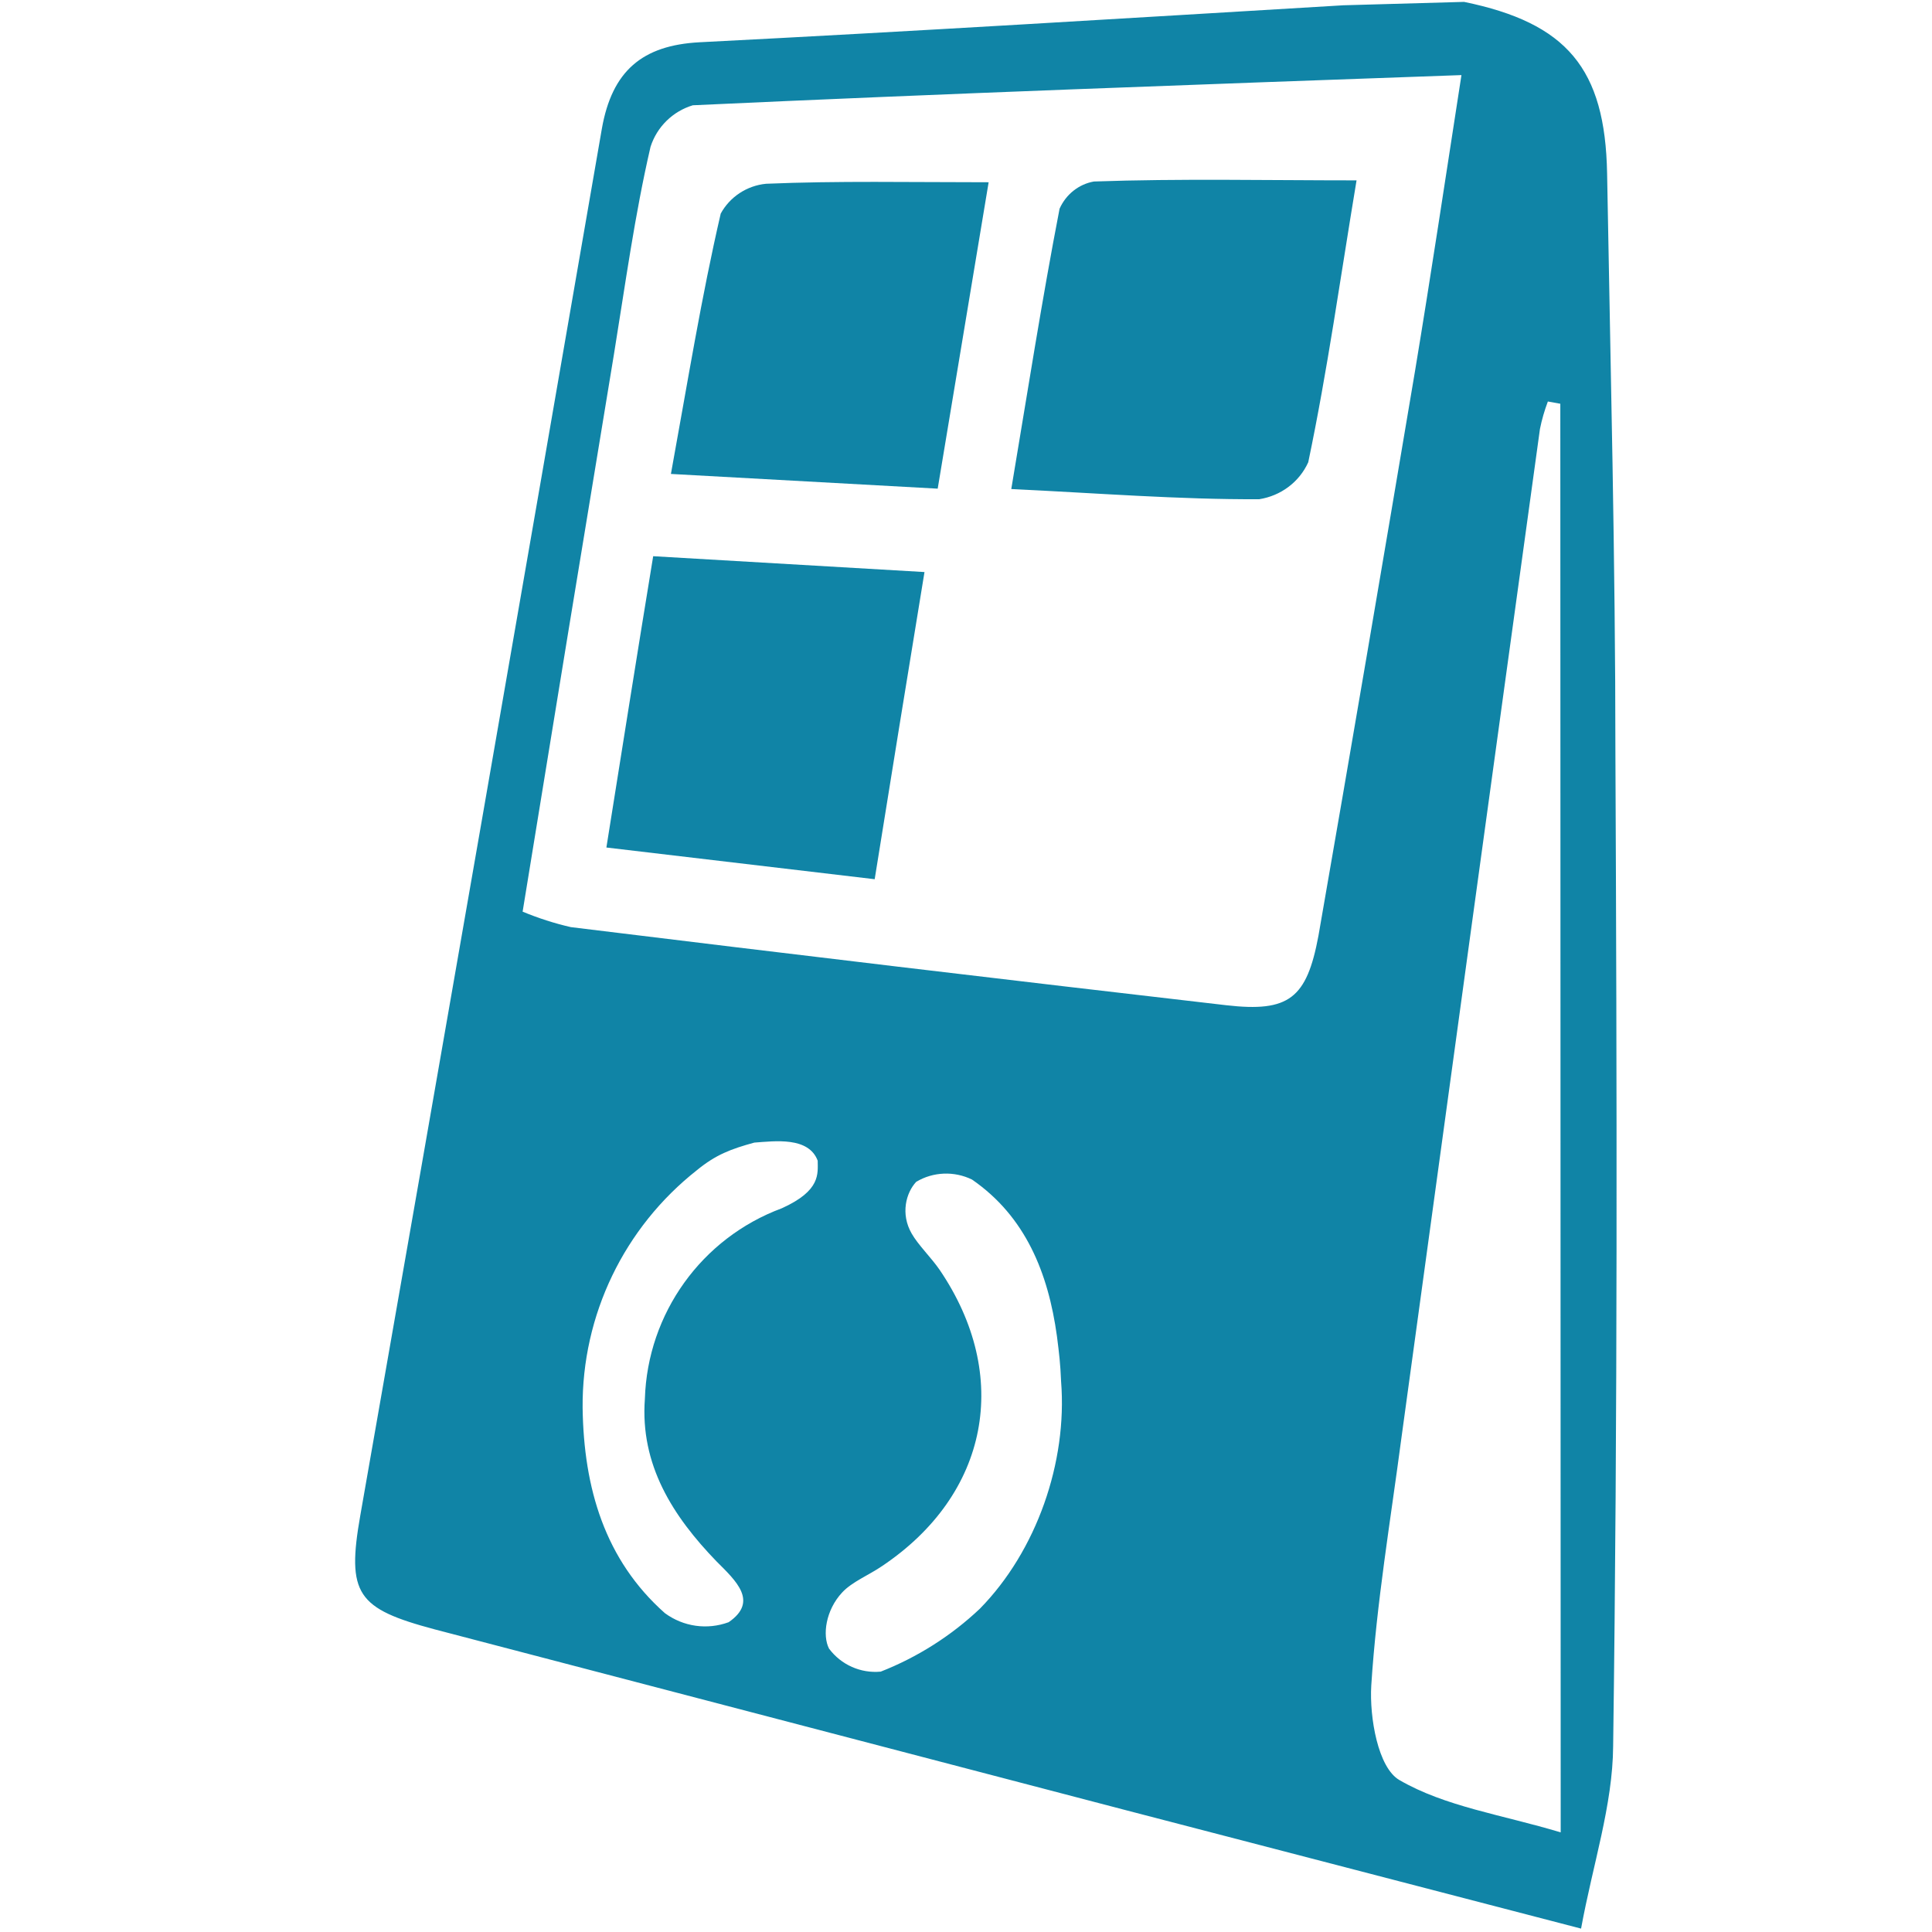
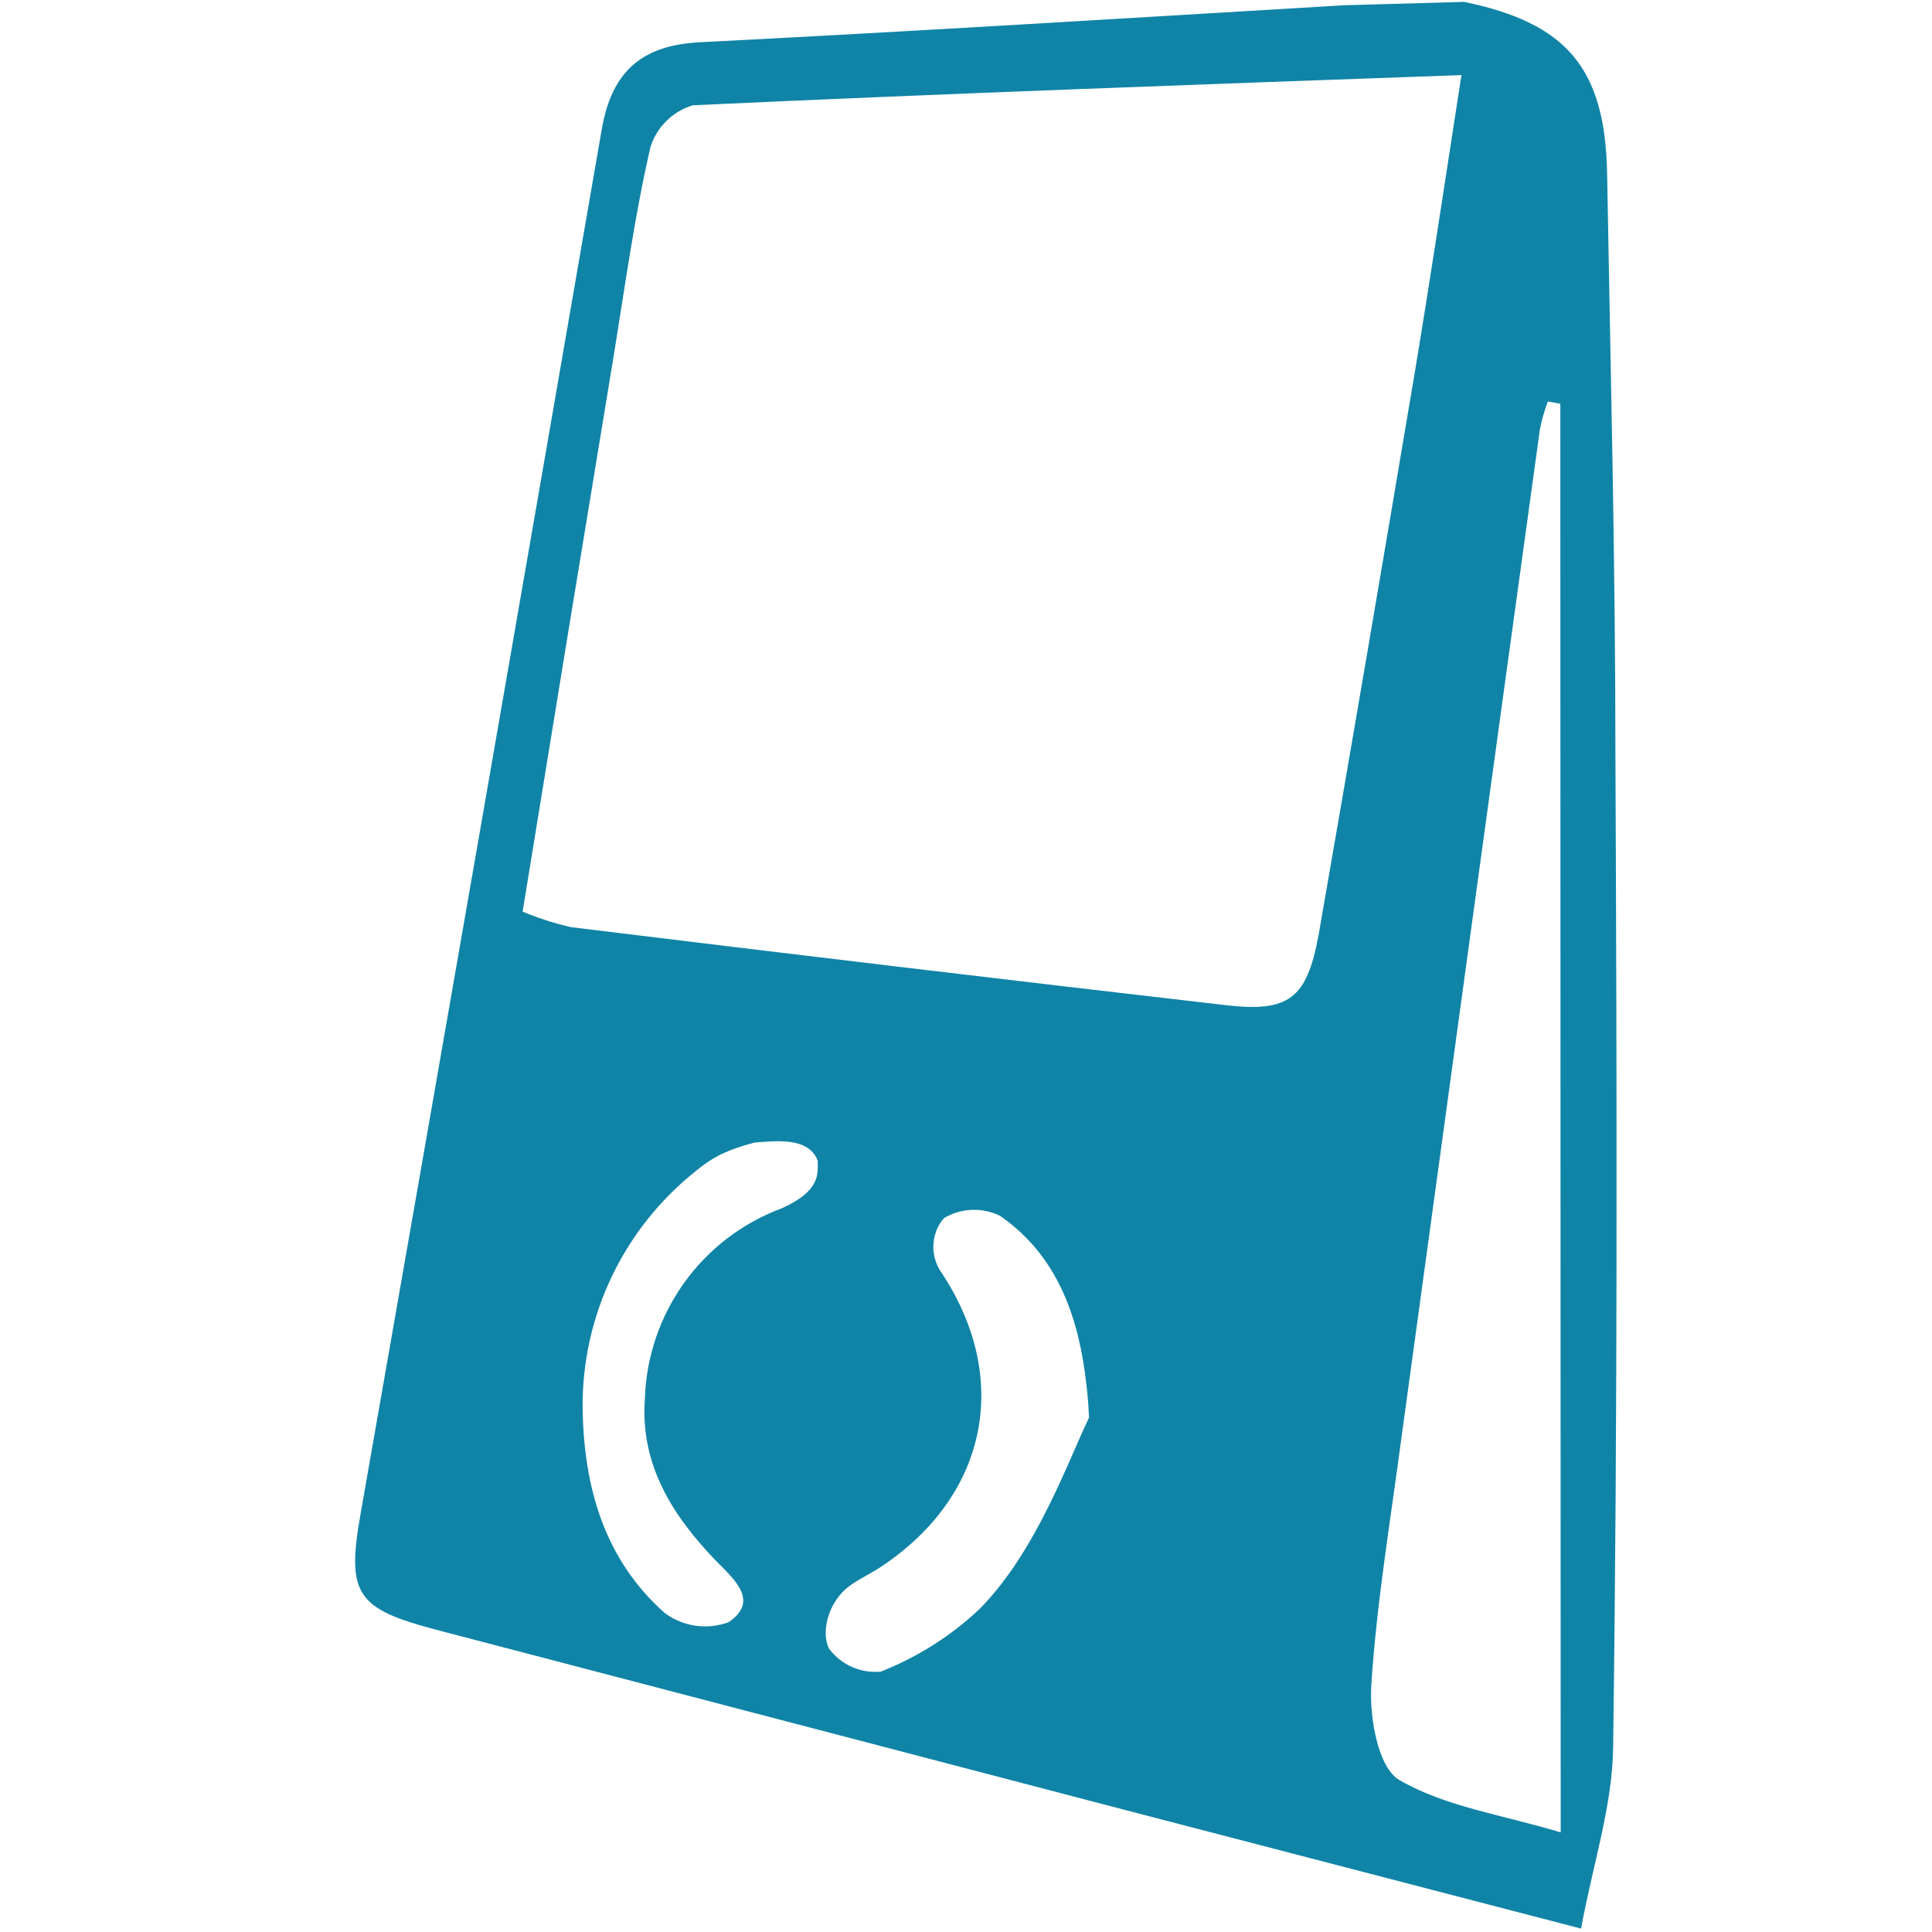
<svg xmlns="http://www.w3.org/2000/svg" version="1.1" id="Capa_1" x="0px" y="0px" viewBox="0 0 512 512" style="enable-background:new 0 0 512 512;" xml:space="preserve">
  <style type="text/css">
	.st0{fill:#1084a6;}
</style>
  <g>
-     <path class="st0" d="M428.1,199.7c0-51.2-1.3-102.4-2.2-153.7C425.4,18.1,415.2,6.1,388,0.5l-32,0.9c-56.9,3.4-113.7,6.9-170.6,9.8   c-15.2,0.8-23.2,7.6-25.9,22.9c-21.2,122.5-42.5,245-64,367.4c-3.7,21-0.9,24.8,19.7,30.3l183.1,47.9l120.7,31.4   c3.1-17,8.4-32.7,8.5-48.4C428.7,375,428.5,287.3,428.1,199.7z M207.2,320.2c-21.3,7.9-35.6,27.9-36.3,50.5   c-1.3,17.5,7.4,31.1,19,43.1c5.1,5.1,11.2,10.6,3.2,16.1c-5.7,2.1-12,1.2-16.9-2.4c-15.9-14.1-21.5-33.1-21.8-54.4   c-0.2-24.6,11-47.8,30.3-63c5-4.1,9-5.6,15.2-7.3c5.5-0.4,14.4-1.6,16.8,4.8C216.7,311,217.6,315.5,207.2,320.2z M259.7,426.3   c-7.6,7.2-16.6,12.9-26.3,16.7c-5.3,0.5-10.5-1.8-13.7-6.1c-1.8-3.5-0.9-10.2,3.5-14.9c2.6-2.8,7.1-4.6,10.6-7   c28.3-19,34.3-50.4,15.2-78.5c-2.2-3.2-5.7-6.6-7.4-9.6c-3-5.2-1.5-10.8,1.2-13.7c4.5-2.7,10.1-2.9,14.8-0.6   c14.2,9.8,20.2,24.8,22.5,41.5c0.6,4.7,0.9,7.2,1.1,12C282.9,387.5,274.7,411,259.7,426.3z M325,266.4   c-57.9-6.7-115.9-13.6-173.7-20.7c-4.4-1-8.7-2.4-12.8-4.1c8.1-49.8,16.1-98.7,24.2-147.7c3-18.4,5.5-36.9,9.7-55   c1.7-5.3,5.9-9.4,11.2-11c66.9-3.1,133.7-5.5,203.7-8c-4.3,27.7-8.1,53.1-12.3,78.4c-8.4,49.9-16.9,99.8-25.6,149.7   C346.3,264.6,341.6,268.3,325,266.4z M370.8,471.7c-5.6-3.3-7.9-16.5-7.4-25c1.4-21.9,5.1-43.7,8-65.7   c12.2-89.1,24.4-178.2,36.7-267.3c0.5-2.5,1.2-4.9,2.1-7.3l3.3,0.6l0.1,378.6C398,480.9,383,478.8,370.8,471.7z" />
-     <path class="st0" d="M289.9,48.1c-4,0.7-7.4,3.4-9.1,7.2c-4.7,24.3-8.5,48.7-12.8,74.3c23,1.1,44.4,2.8,65.7,2.7   c5.7-0.9,10.6-4.5,13-9.8c5.1-24.3,8.5-48.9,12.8-74.7C335.7,47.8,312.7,47.3,289.9,48.1z" />
-     <path class="st0" d="M160.7,224.6l71.1,8.4c4.4-27.5,8.7-53.9,13.2-81.4l-71.9-4.2C168.8,173.6,164.8,198.9,160.7,224.6z" />
-     <path class="st0" d="M203,48.7c-5.1,0.5-9.6,3.5-12,7.9c-5.1,22-8.7,44.3-13.2,69l70.7,3.9L262,48.3C241.1,48.3,222,47.9,203,48.7z   " />
+     <path class="st0" d="M428.1,199.7c0-51.2-1.3-102.4-2.2-153.7C425.4,18.1,415.2,6.1,388,0.5l-32,0.9c-56.9,3.4-113.7,6.9-170.6,9.8   c-15.2,0.8-23.2,7.6-25.9,22.9c-21.2,122.5-42.5,245-64,367.4c-3.7,21-0.9,24.8,19.7,30.3l183.1,47.9l120.7,31.4   c3.1-17,8.4-32.7,8.5-48.4C428.7,375,428.5,287.3,428.1,199.7z M207.2,320.2c-21.3,7.9-35.6,27.9-36.3,50.5   c-1.3,17.5,7.4,31.1,19,43.1c5.1,5.1,11.2,10.6,3.2,16.1c-5.7,2.1-12,1.2-16.9-2.4c-15.9-14.1-21.5-33.1-21.8-54.4   c-0.2-24.6,11-47.8,30.3-63c5-4.1,9-5.6,15.2-7.3c5.5-0.4,14.4-1.6,16.8,4.8C216.7,311,217.6,315.5,207.2,320.2z M259.7,426.3   c-7.6,7.2-16.6,12.9-26.3,16.7c-5.3,0.5-10.5-1.8-13.7-6.1c-1.8-3.5-0.9-10.2,3.5-14.9c2.6-2.8,7.1-4.6,10.6-7   c28.3-19,34.3-50.4,15.2-78.5c-3-5.2-1.5-10.8,1.2-13.7c4.5-2.7,10.1-2.9,14.8-0.6   c14.2,9.8,20.2,24.8,22.5,41.5c0.6,4.7,0.9,7.2,1.1,12C282.9,387.5,274.7,411,259.7,426.3z M325,266.4   c-57.9-6.7-115.9-13.6-173.7-20.7c-4.4-1-8.7-2.4-12.8-4.1c8.1-49.8,16.1-98.7,24.2-147.7c3-18.4,5.5-36.9,9.7-55   c1.7-5.3,5.9-9.4,11.2-11c66.9-3.1,133.7-5.5,203.7-8c-4.3,27.7-8.1,53.1-12.3,78.4c-8.4,49.9-16.9,99.8-25.6,149.7   C346.3,264.6,341.6,268.3,325,266.4z M370.8,471.7c-5.6-3.3-7.9-16.5-7.4-25c1.4-21.9,5.1-43.7,8-65.7   c12.2-89.1,24.4-178.2,36.7-267.3c0.5-2.5,1.2-4.9,2.1-7.3l3.3,0.6l0.1,378.6C398,480.9,383,478.8,370.8,471.7z" />
  </g>
</svg>